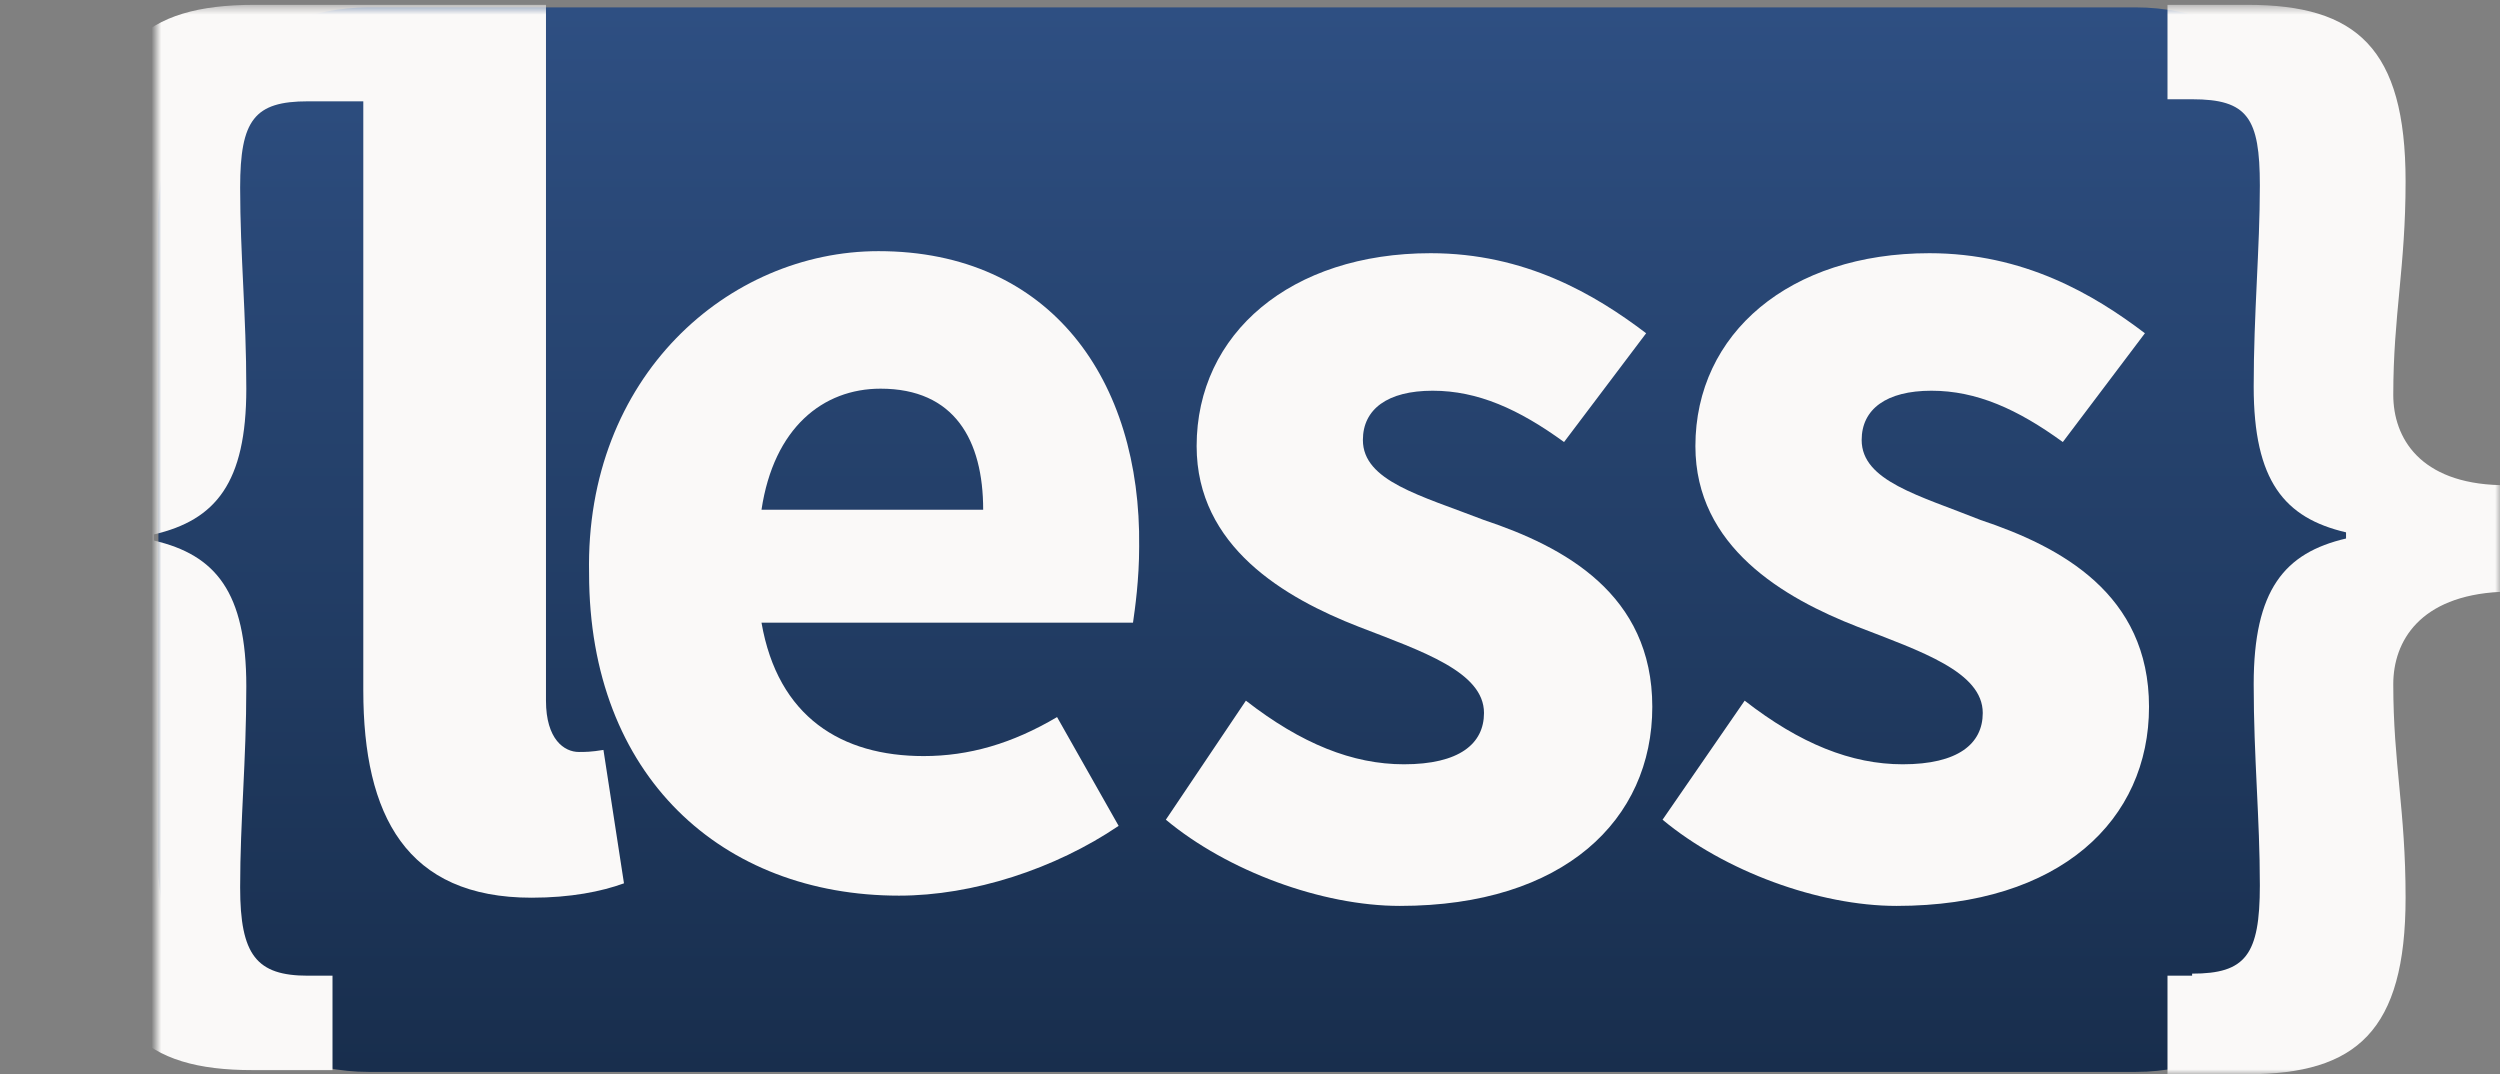
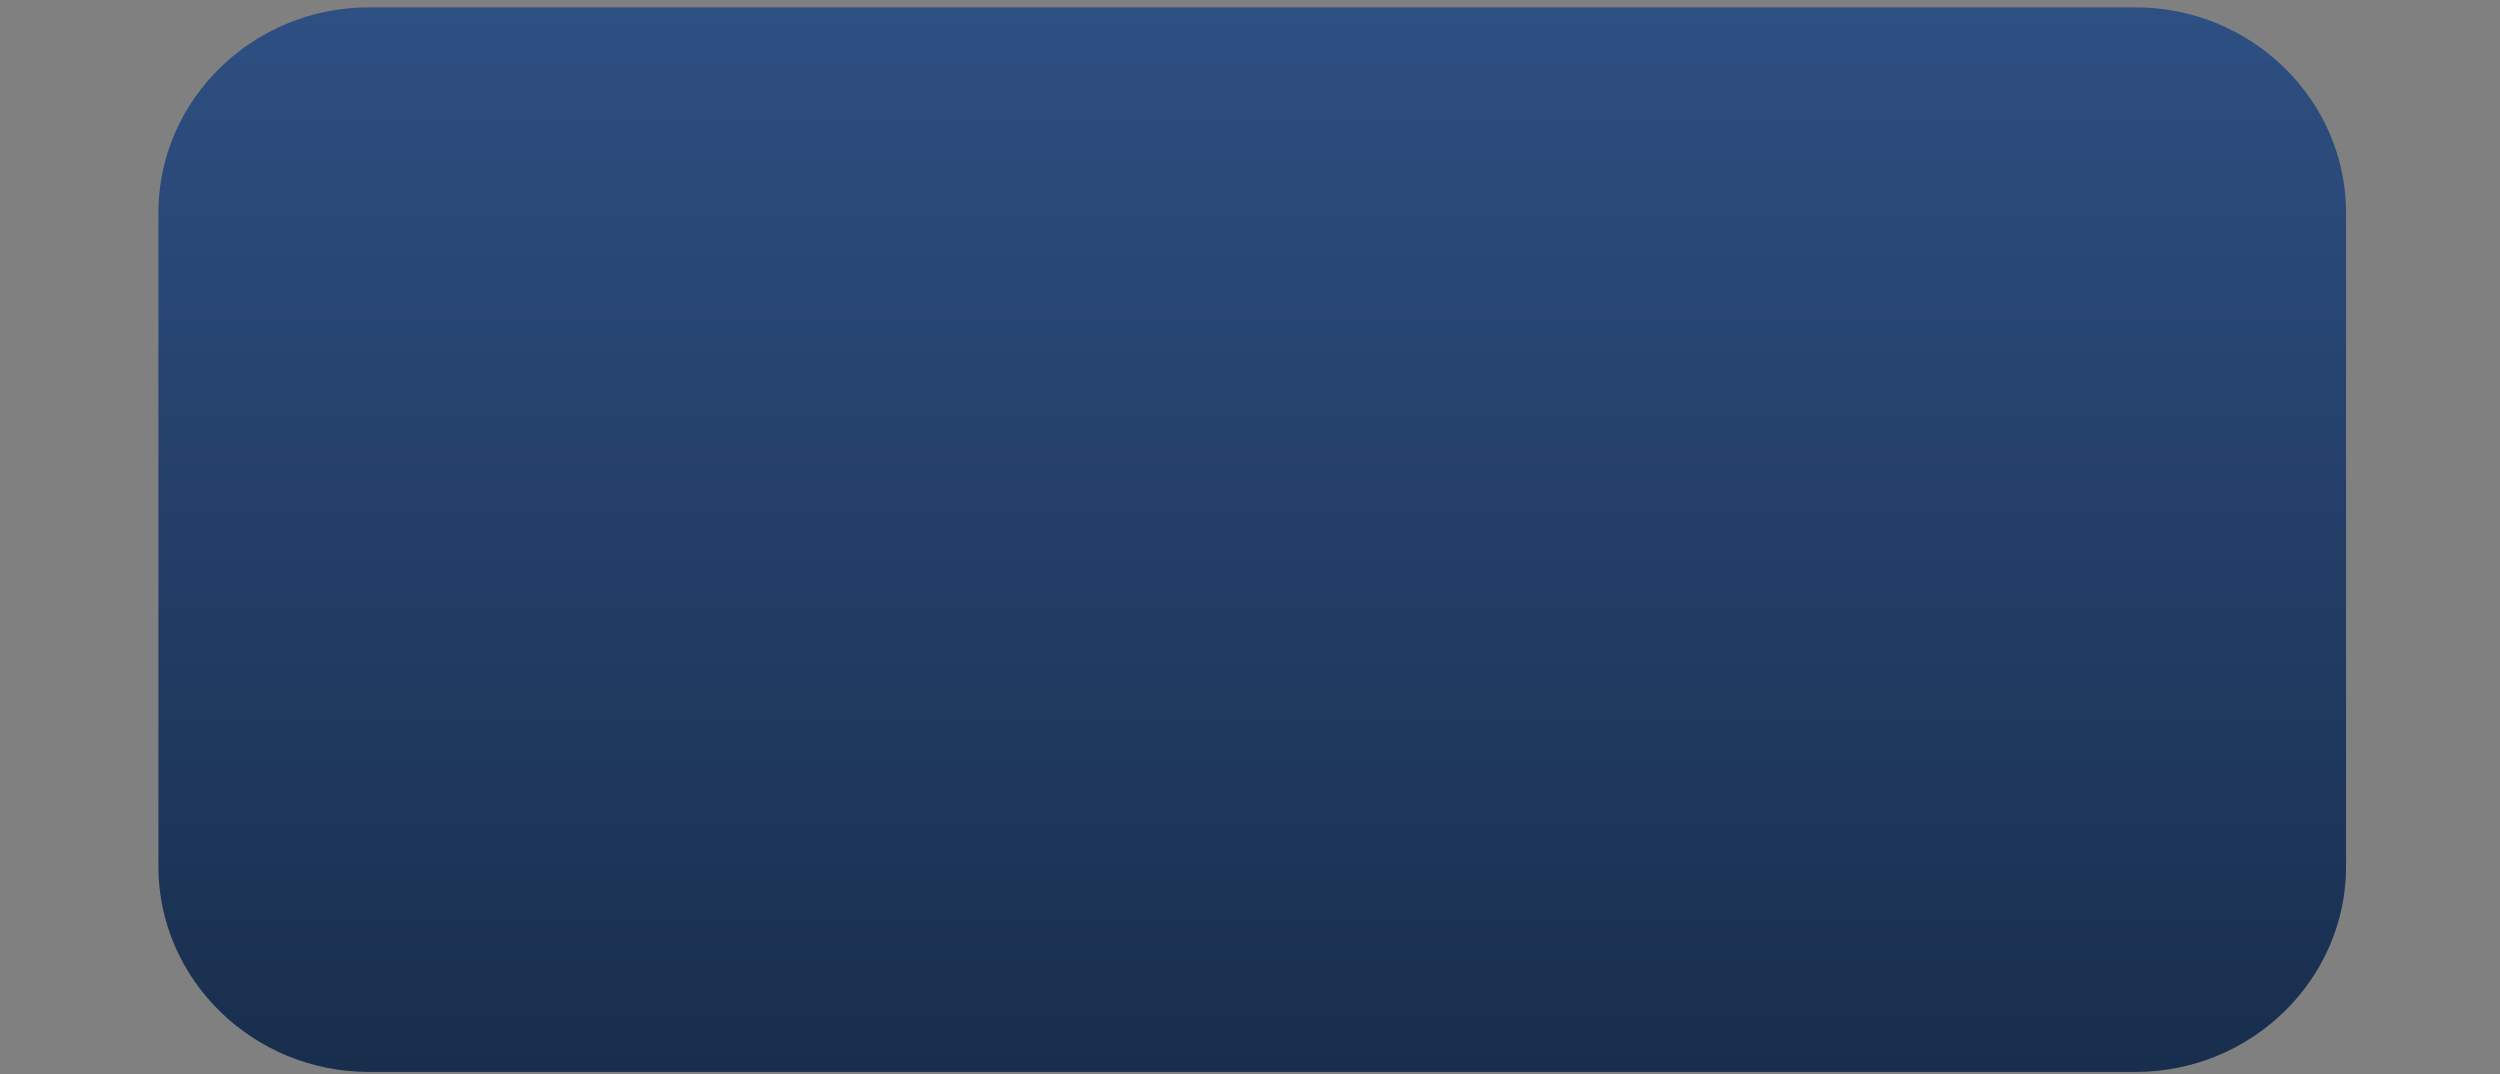
<svg xmlns="http://www.w3.org/2000/svg" xmlns:xlink="http://www.w3.org/1999/xlink" width="256" height="110" viewBox="0 0 256 110" version="1.1">
  <rect x="0" y="0" width="256" height="110" fill="#808080" stroke="none" />
  <defs>
    <linearGradient x1="50%" y1="0%" x2="50%" y2="100%" id="linearGradient-1">
      <stop stop-color="#2E4F82" offset="0%" />
      <stop stop-color="#182E4D" offset="100%" />
    </linearGradient>
    <path id="path-2" d="M224.236,88.738 C224.236,100.302 214.548,109.763 202.707,109.763 L21.75,109.763 C9.909,109.763 0.221,100.302 0.221,88.738 L0.221,21.781 C0.221,10.218 9.909,0.756 21.75,0.756 L202.707,0.756 C214.548,0.756 224.236,10.218 224.236,21.781 L224.236,88.738" />
-     <path id="path-4" d="M-15.94,0.496 L240,0.496 L240,110 L-15.94,110" />
  </defs>
  <g stroke="none" stroke-width="1" fill="none" fill-rule="evenodd">
    <g transform="translate(16, 0)">
      <mask id="mask-3" fill="white">
        <use xlink:href="#path-2" />
      </mask>
      <use fill="url(#linearGradient-1)" xlink:href="#path-2" />
      <mask id="mask-5" fill="white">
        <use xlink:href="#path-4" />
      </mask>
      <use xlink:href="#path-4" />
-       <path d="M229.071,40.43 C229.071,32.233 230.332,27.399 230.332,18.572 C230.332,4.91 225.287,0.496 214.148,0.496 L205.951,0.496 L205.951,10.164 L208.473,10.164 C214.148,10.164 215.409,12.056 215.409,18.992 C215.409,25.507 214.778,32.023 214.778,39.59 C214.778,49.258 217.931,53.041 224.236,54.512 L224.236,55.143 C217.931,56.614 214.778,60.398 214.778,70.066 C214.778,77.632 215.409,83.728 215.409,90.664 C215.409,97.81 213.938,99.701 208.473,99.701 L208.473,99.911 L205.951,99.911 L205.951,110 L214.148,110 C225.287,110 230.332,105.586 230.332,91.925 C230.332,82.887 229.071,78.263 229.071,70.066 C229.071,65.652 231.803,61.028 240,60.608 L240,49.678 C231.803,49.468 229.071,44.844 229.071,40.43" fill="#FAF9F8" mask="url(#mask-5)" />
      <path d="M135.961,53.251 C129.445,50.729 123.56,49.258 123.56,45.054 C123.56,41.902 126.082,40.01 130.706,40.01 C135.33,40.01 139.534,41.902 144.158,45.265 L152.565,34.125 C147.31,30.132 140.164,25.928 130.496,25.928 C116.204,25.928 106.535,34.125 106.535,45.685 C106.535,55.984 115.573,61.238 123.14,64.181 C129.655,66.703 135.961,68.805 135.961,73.008 C135.961,76.161 133.438,78.263 127.764,78.263 C122.509,78.263 117.255,76.161 111.58,71.747 L103.383,83.938 C109.688,89.192 119.356,92.765 127.343,92.765 C144.158,92.765 153.195,83.938 153.195,72.378 C153.195,60.818 144.158,55.984 135.961,53.251" fill="#FAF9F8" mask="url(#mask-5)" />
-       <path d="M186.824,53.251 C180.519,50.729 174.634,49.258 174.634,45.054 C174.634,41.902 177.156,40.01 181.78,40.01 C186.404,40.01 190.608,41.902 195.232,45.265 L203.639,34.125 C198.384,30.132 191.238,25.928 181.57,25.928 C167.277,25.928 157.609,34.125 157.609,45.685 C157.609,55.984 166.647,61.238 174.213,64.181 C180.729,66.703 187.034,68.805 187.034,73.008 C187.034,76.161 184.512,78.263 178.837,78.263 C173.583,78.263 168.328,76.161 162.654,71.747 L154.246,83.938 C160.552,89.192 170.22,92.765 178.207,92.765 C195.021,92.765 204.059,83.938 204.059,72.378 C204.059,60.818 195.021,55.984 186.824,53.251" fill="#FAF9F8" mask="url(#mask-5)" />
+       <path d="M186.824,53.251 C180.519,50.729 174.634,49.258 174.634,45.054 C174.634,41.902 177.156,40.01 181.78,40.01 C186.404,40.01 190.608,41.902 195.232,45.265 L203.639,34.125 C198.384,30.132 191.238,25.928 181.57,25.928 C167.277,25.928 157.609,34.125 157.609,45.685 C157.609,55.984 166.647,61.238 174.213,64.181 C180.729,66.703 187.034,68.805 187.034,73.008 C187.034,76.161 184.512,78.263 178.837,78.263 C173.583,78.263 168.328,76.161 162.654,71.747 C160.552,89.192 170.22,92.765 178.207,92.765 C195.021,92.765 204.059,83.938 204.059,72.378 C204.059,60.818 195.021,55.984 186.824,53.251" fill="#FAF9F8" mask="url(#mask-5)" />
      <path d="M61.977,52.2 C63.238,43.793 68.282,39.8 74.167,39.8 C81.734,39.8 84.677,45.054 84.677,52.2 L61.977,52.2 L61.977,52.2 Z M100.65,55.984 C100.86,38.959 91.612,25.718 73.957,25.718 C58.614,25.718 43.902,38.539 44.322,58.716 C44.322,79.524 57.984,91.714 76.059,91.714 C83.626,91.714 92.033,88.982 98.548,84.568 L92.243,73.429 C87.619,76.161 83.205,77.422 78.581,77.422 C70.174,77.422 63.658,73.429 61.977,63.76 L100.02,63.76 C100.23,62.289 100.65,59.347 100.65,55.984 L100.65,55.984 Z" fill="#FAF9F8" mask="url(#mask-5)" />
-       <path d="M43.271,77.002 C41.8,77.002 39.908,75.741 39.908,71.747 L39.908,0.496 L10.062,0.496 C-1.287,0.496 -6.332,4.91 -6.332,18.572 C-6.332,27.609 -5.071,32.654 -5.071,40.43 C-5.071,44.844 -7.803,49.468 -16,49.888 L-16,60.818 C-7.803,61.028 -5.071,65.652 -5.071,70.066 C-5.071,77.843 -6.332,82.466 -6.332,91.504 C-6.332,105.166 -1.287,109.58 9.852,109.58 L18.049,109.58 L18.049,99.911 L15.527,99.911 C10.273,99.911 8.591,97.81 8.591,90.874 C8.591,83.938 9.222,78.053 9.222,70.276 C9.222,60.608 6.069,56.824 -0.237,55.353 L-0.237,54.723 C6.069,53.251 9.222,49.468 9.222,39.8 C9.222,32.233 8.591,26.138 8.591,19.202 C8.591,12.266 10.062,10.375 15.527,10.375 L21.202,10.375 L21.202,70.696 C21.202,83.517 25.616,91.925 38.437,91.925 C42.43,91.925 45.583,91.294 47.895,90.453 L45.793,76.792 C44.532,77.002 43.902,77.002 43.271,77.002" fill="#FAF9F8" mask="url(#mask-5)" />
    </g>
  </g>
</svg>